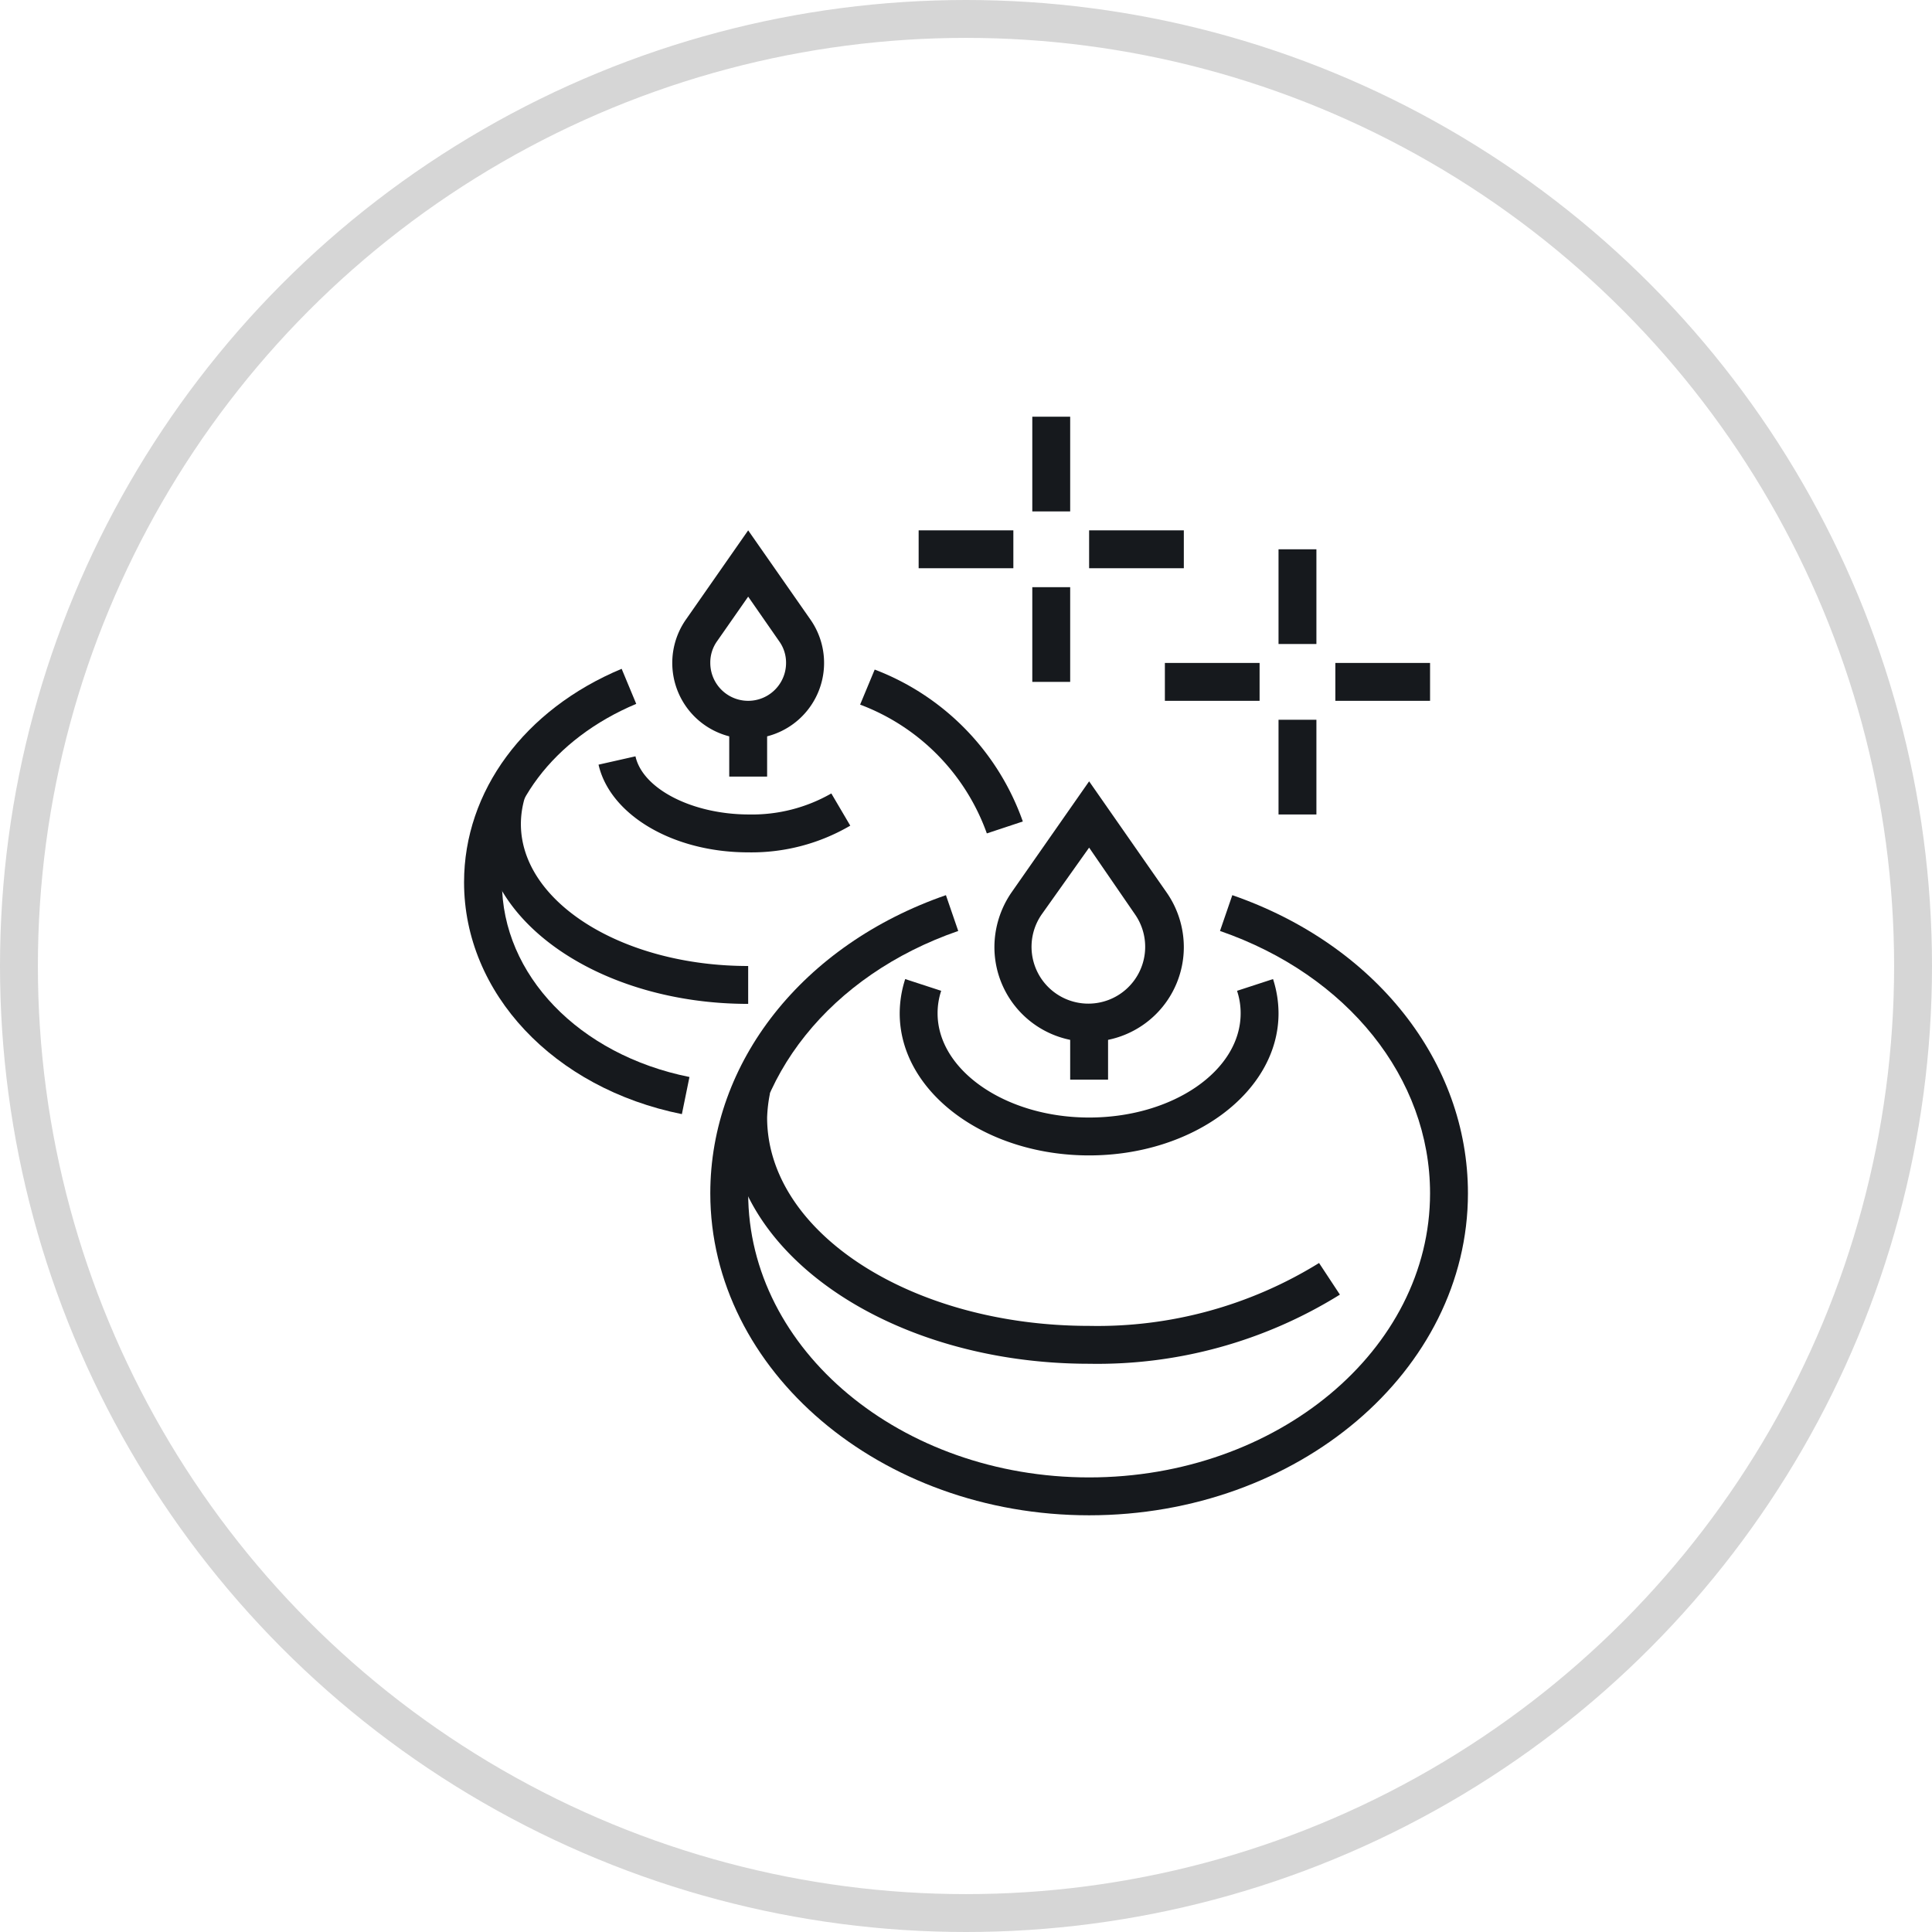
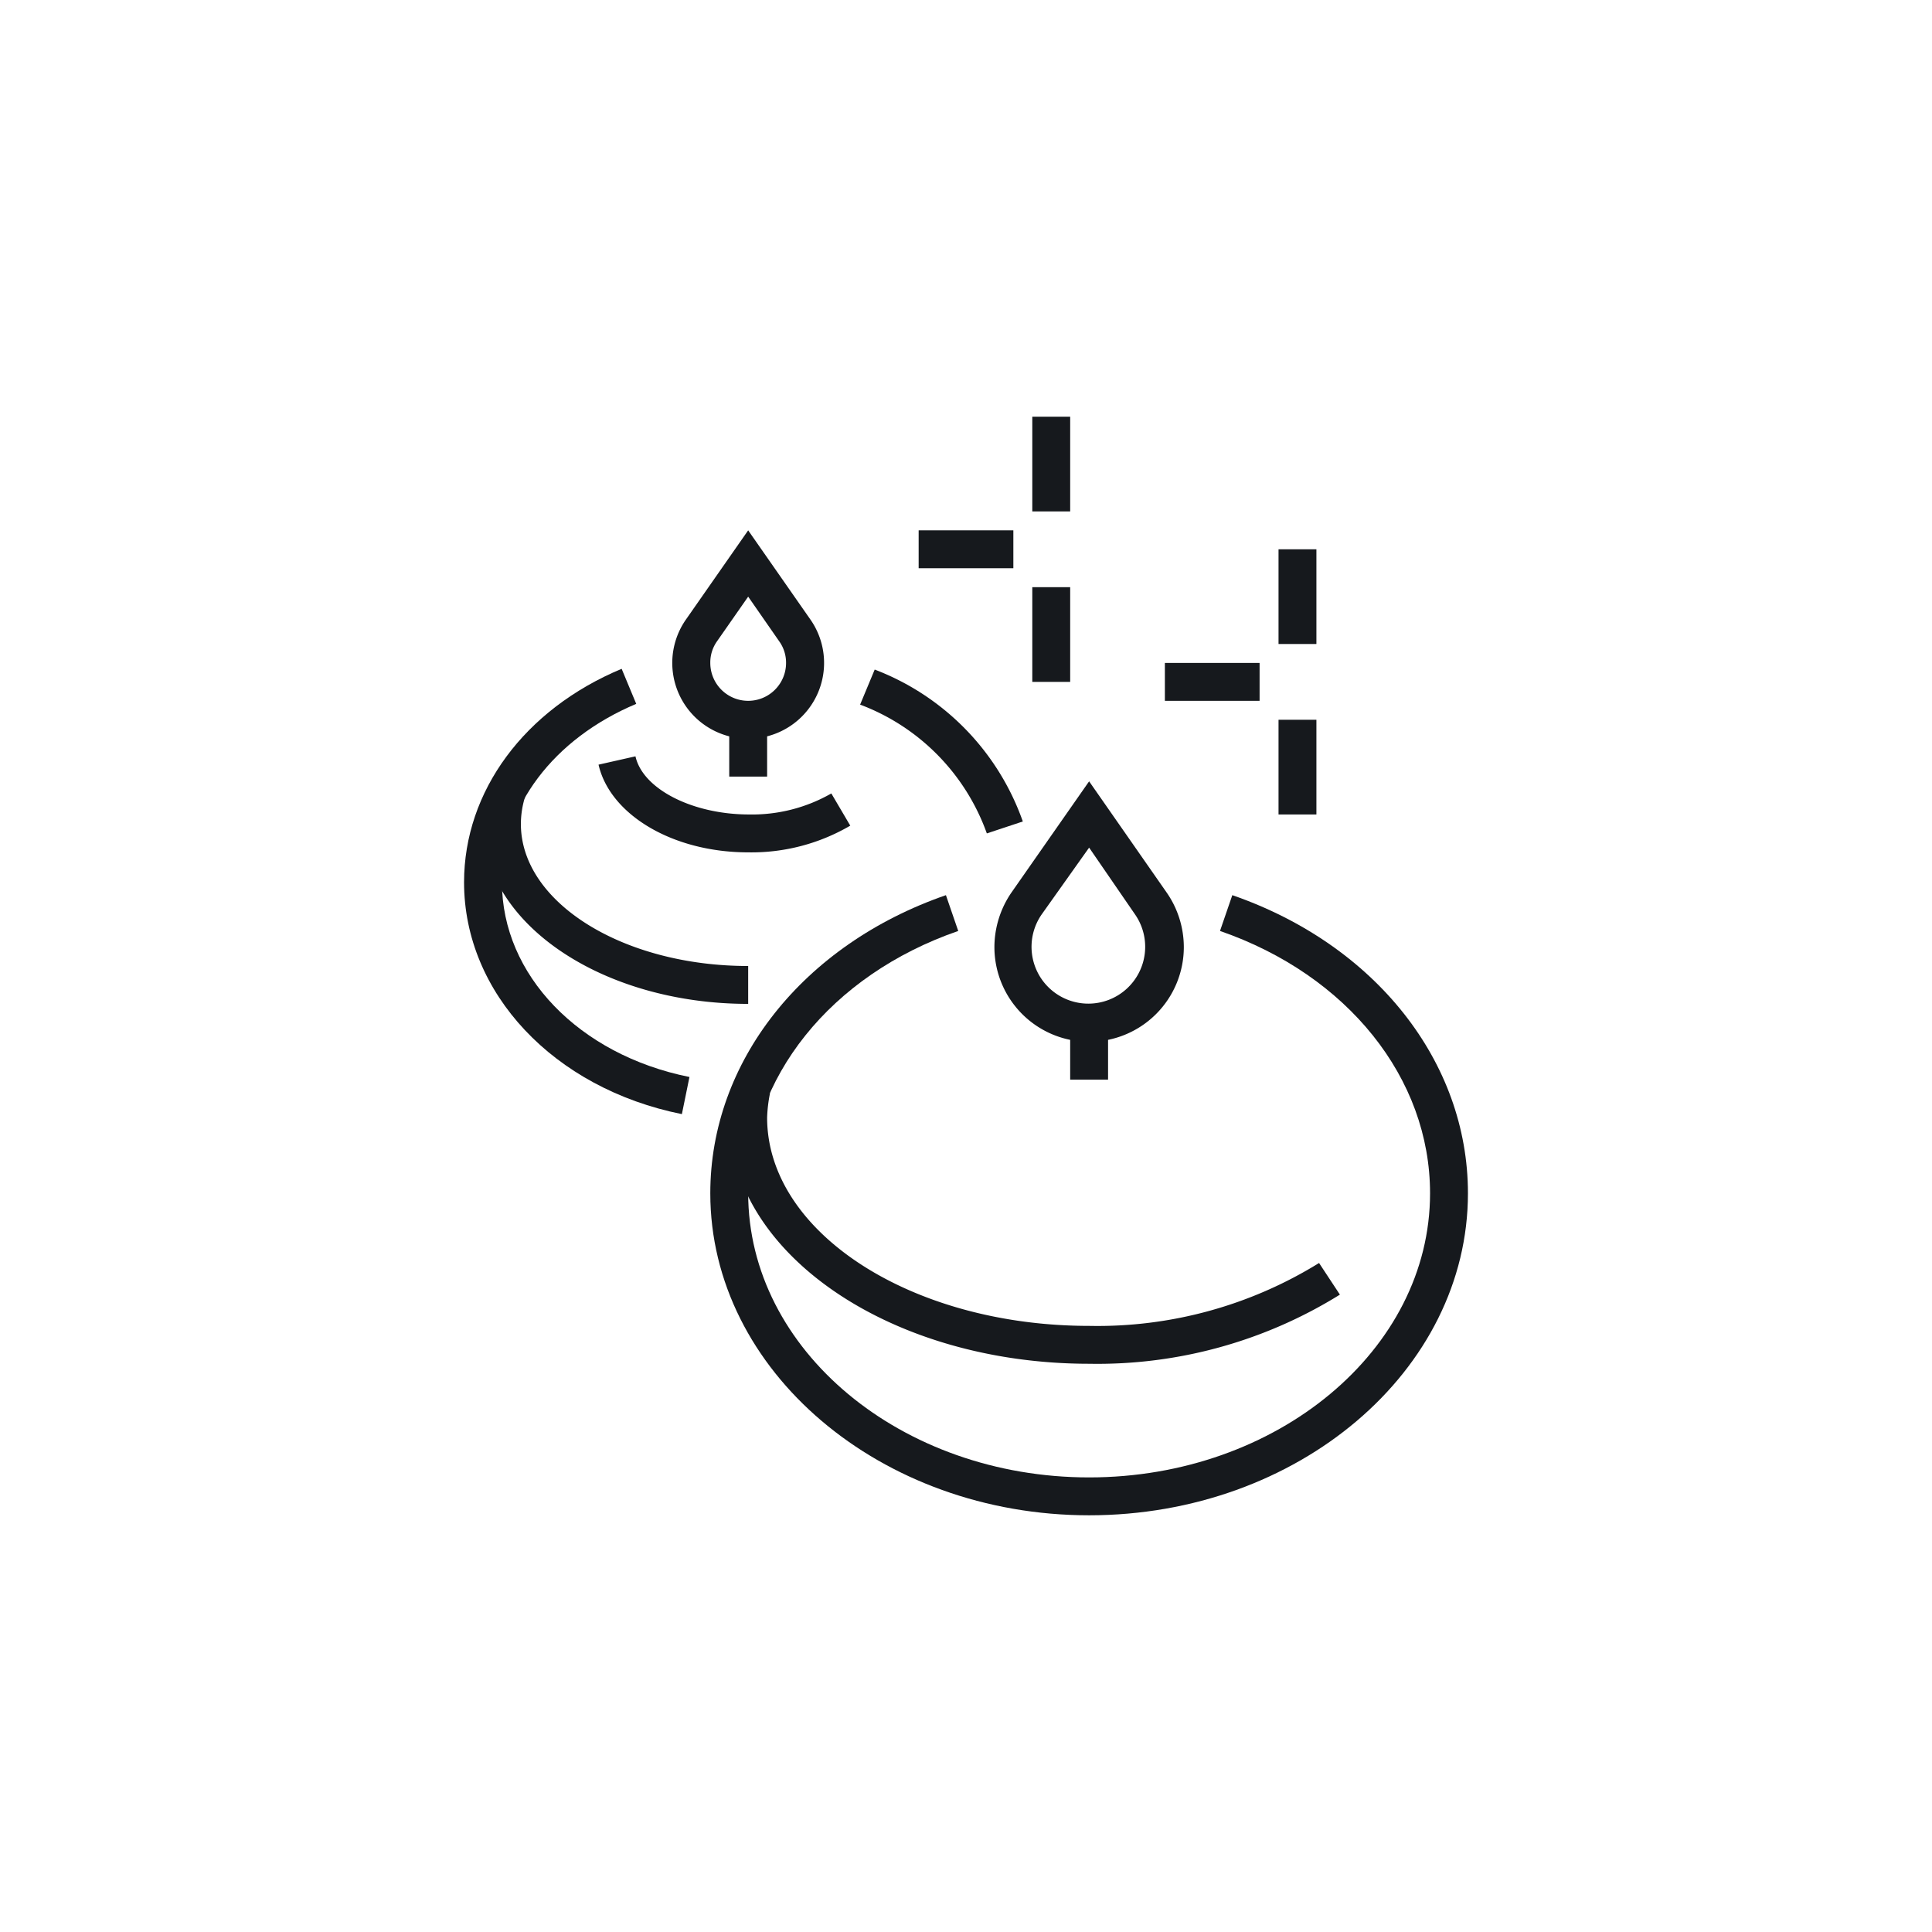
<svg xmlns="http://www.w3.org/2000/svg" viewBox="0 0 102 102">
  <defs>
    <style>.cls-1{fill:#16191d;}.cls-2,.cls-3{fill:none;}.cls-3{stroke:#d6d6d6;stroke-miterlimit:10;stroke-width:2px;}</style>
  </defs>
  <g id="Layer_2" data-name="Layer 2">
    <g id="Layer_1-2" data-name="Layer 1">
      <rect class="cls-1" x="56.5" y="54" width="2" height="3" />
      <path class="cls-1" d="M57.5,55a5,5,0,0,1-5-5,5.11,5.11,0,0,1,.9-2.88l4.1-5.87,4.1,5.88A5.06,5.06,0,0,1,62.5,50,5,5,0,0,1,57.5,55Zm0-10.25L55,48.27a3,3,0,1,0,4.92,0Z" />
      <rect class="cls-1" x="38.5" y="38" width="2" height="3" />
-       <path class="cls-1" d="M39.5,39a4,4,0,0,1-3.28-6.3L39.5,28l3.28,4.7A4,4,0,0,1,39.5,39Zm0-7.5-1.64,2.35A1.93,1.93,0,0,0,37.5,35a2,2,0,1,0,4,0,1.93,1.93,0,0,0-.36-1.14Z" />
+       <path class="cls-1" d="M39.5,39a4,4,0,0,1-3.28-6.3L39.5,28l3.28,4.7A4,4,0,0,1,39.5,39m0-7.5-1.64,2.35A1.93,1.93,0,0,0,37.5,35a2,2,0,1,0,4,0,1.93,1.93,0,0,0-.36-1.14Z" />
      <path class="cls-1" d="M57.5,80c-11,0-20-7.63-20-17,0-6.94,4.88-13.12,12.44-15.74l.65,1.89C43.85,51.48,39.5,56.92,39.5,63c0,8.27,8.08,15,18,15s18-6.73,18-15c0-6.08-4.35-11.52-11.09-13.85l.65-1.89C72.62,49.88,77.5,56.06,77.5,63,77.5,72.37,68.53,80,57.5,80Z" />
      <path class="cls-1" d="M57.5,72c-10.48,0-19-5.83-19-13a9,9,0,0,1,.15-1.63l2,.36A7.69,7.69,0,0,0,40.5,59c0,6.07,7.63,11,17,11a22.23,22.23,0,0,0,12.14-3.32l1.1,1.67A24.25,24.25,0,0,1,57.5,72Z" />
-       <path class="cls-1" d="M57.5,61c-5.51,0-10-3.36-10-7.5a5.91,5.91,0,0,1,.29-1.81l1.9.62a3.75,3.75,0,0,0-.19,1.19c0,3,3.59,5.5,8,5.5s8-2.47,8-5.5a3.75,3.75,0,0,0-.19-1.19l1.9-.62a5.91,5.91,0,0,1,.29,1.81C67.5,57.64,63,61,57.5,61Z" />
      <path class="cls-1" d="M36,58.82C29.23,57.46,24.5,52.43,24.5,46.58c0-4.81,3.19-9.13,8.32-11.27l.77,1.85C29.22,39,26.5,42.59,26.5,46.58c0,4.89,4.07,9.11,9.9,10.28Z" />
      <path class="cls-1" d="M52.1,44a11.34,11.34,0,0,0-6.69-6.8l.77-1.85A13.32,13.32,0,0,1,54,43.37Z" />
      <path class="cls-1" d="M39.5,53c-7.72,0-14-4.26-14-9.5a6.75,6.75,0,0,1,.33-2.08l1.9.62a4.89,4.89,0,0,0-.23,1.46c0,4.14,5.38,7.5,12,7.5Z" />
      <rect class="cls-1" x="67.5" y="29" width="2" height="5" />
      <rect class="cls-1" x="67.5" y="38" width="2" height="5" />
-       <rect class="cls-1" x="70.5" y="35" width="5" height="2" />
      <rect class="cls-1" x="61.5" y="35" width="5" height="2" />
      <rect class="cls-1" x="54.5" y="22" width="2" height="5" />
      <rect class="cls-1" x="54.5" y="31" width="2" height="5" />
-       <rect class="cls-1" x="57.5" y="28" width="5" height="2" />
      <rect class="cls-1" x="48.5" y="28" width="5" height="2" />
      <path class="cls-1" d="M39.5,45c-4,0-7.3-2-7.9-4.63l1.95-.44c.38,1.72,3,3.07,6,3.07a8.42,8.42,0,0,0,4.34-1.11l1,1.7A10.32,10.32,0,0,1,39.5,45Z" />
      <rect class="cls-2" x="21" y="21" width="60" height="60" />
-       <circle class="cls-3" cx="51" cy="51" r="50" />
    </g>
  </g>
</svg>